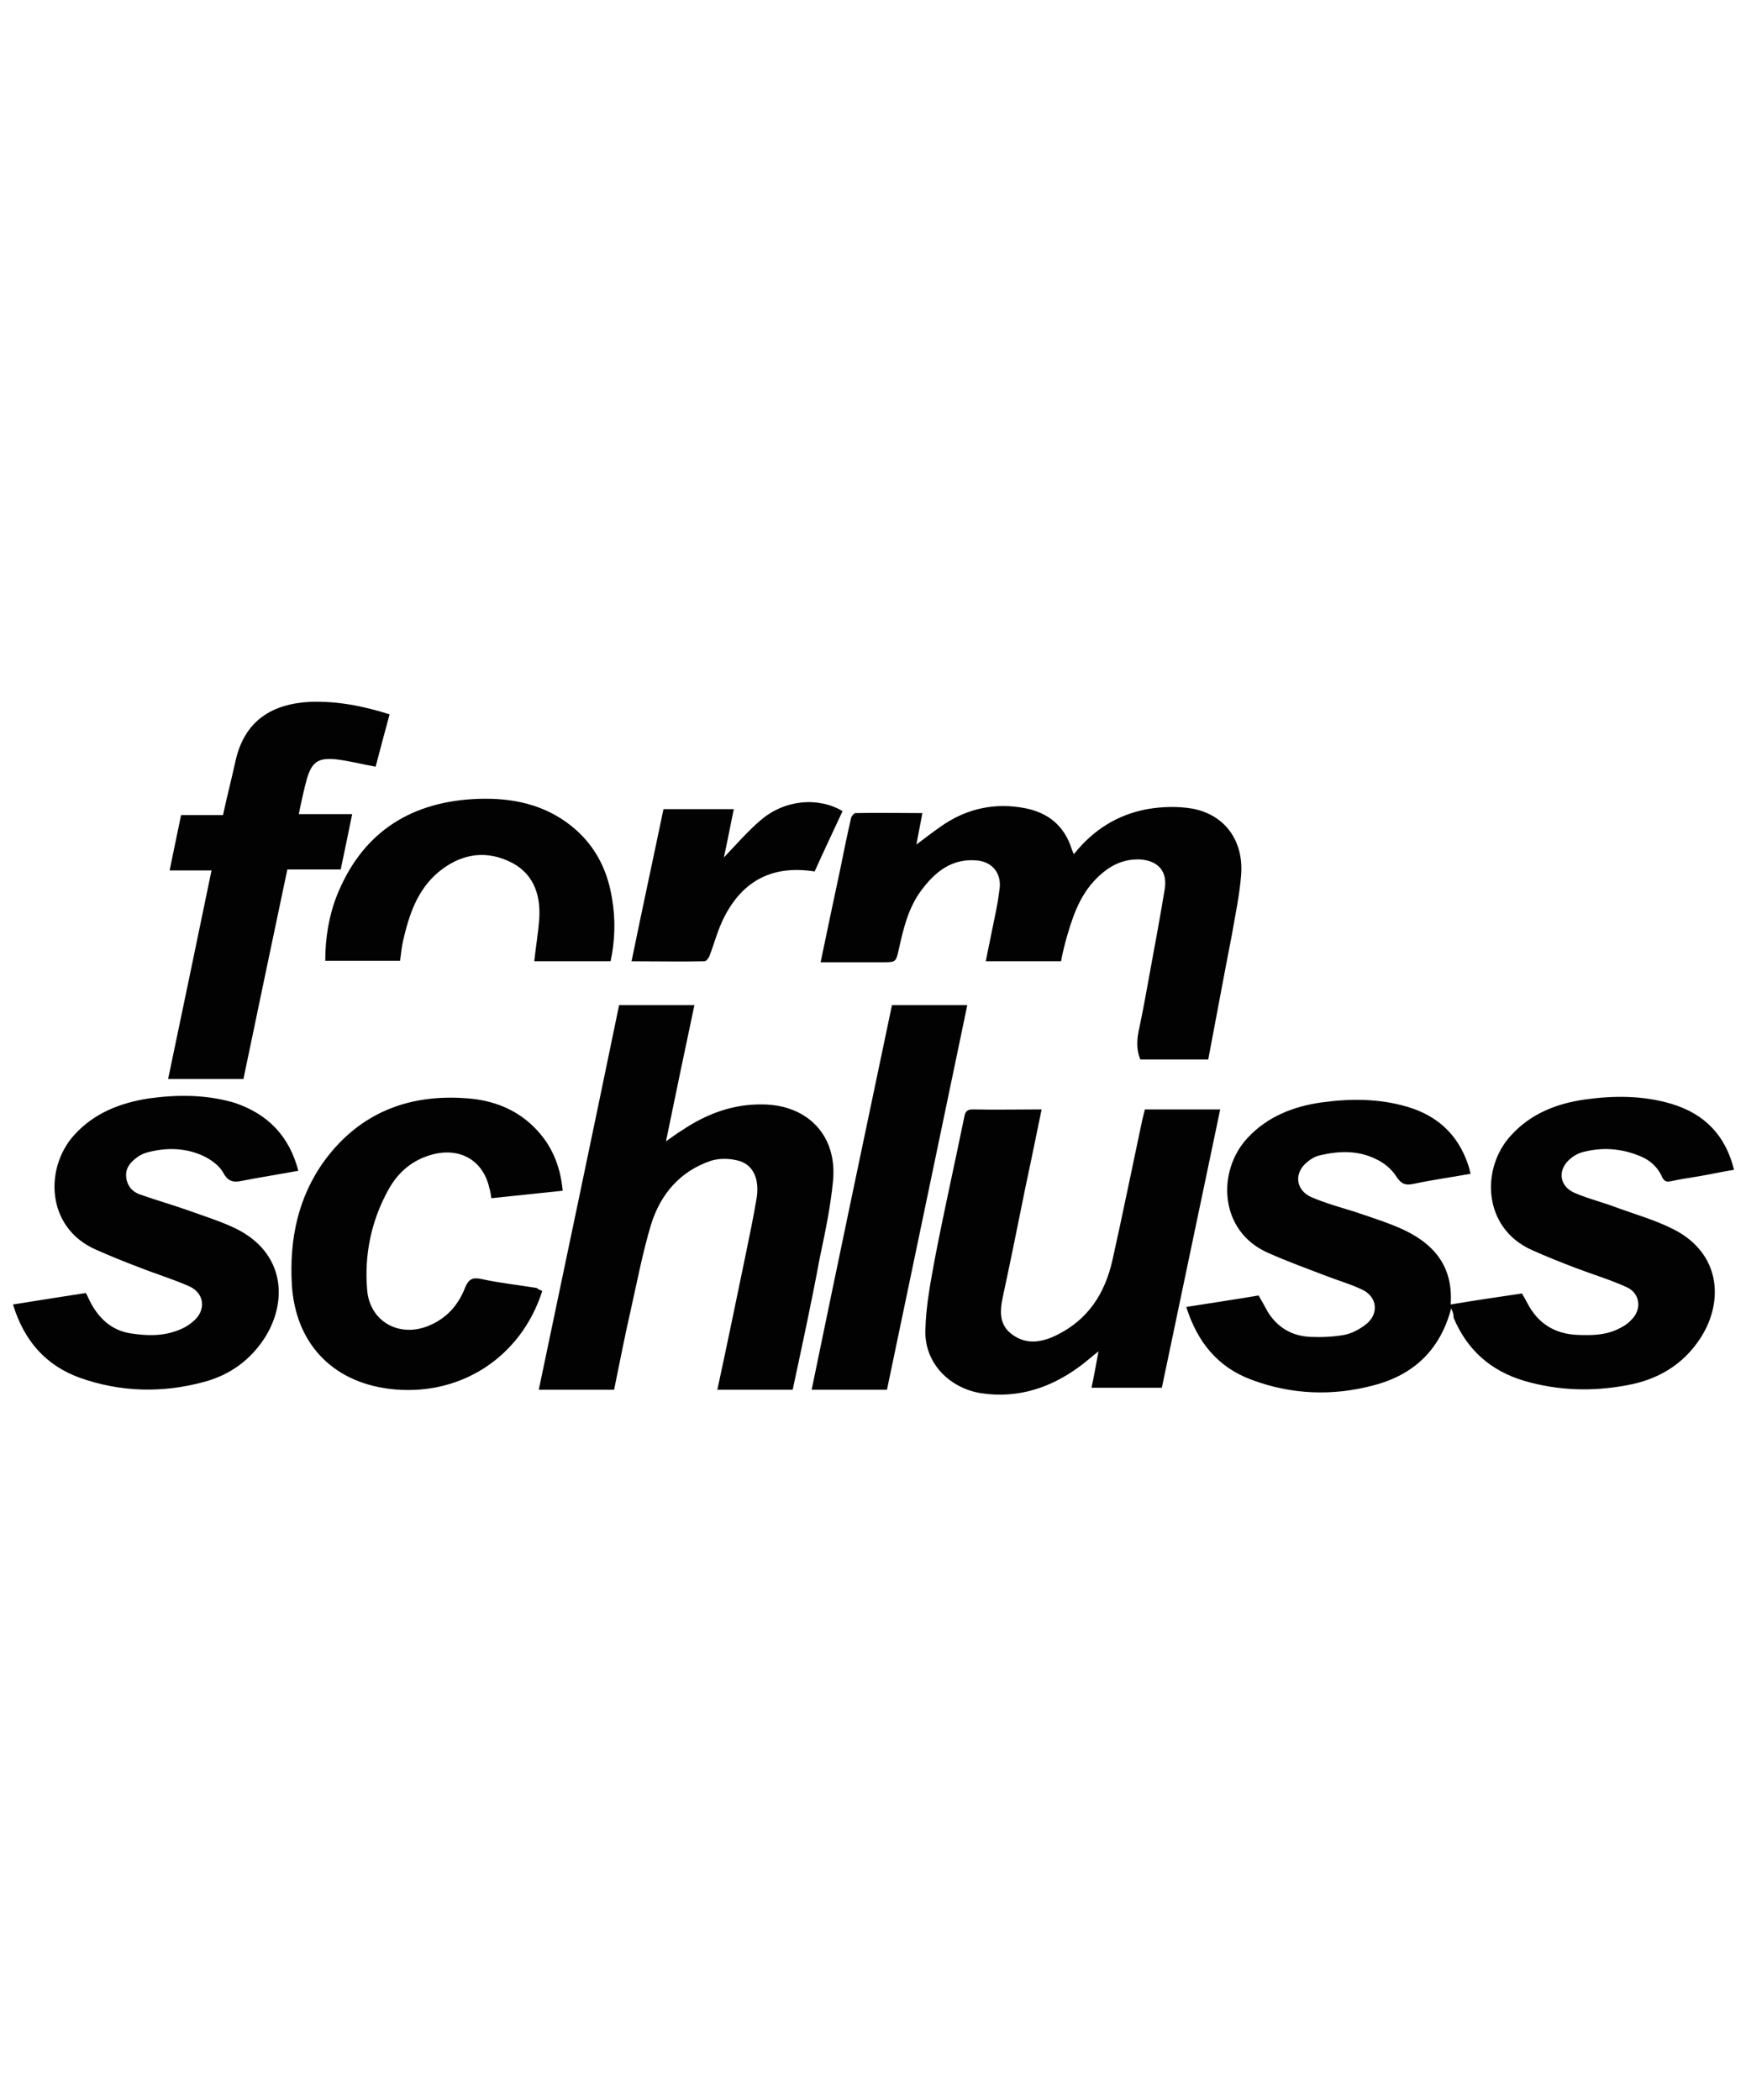
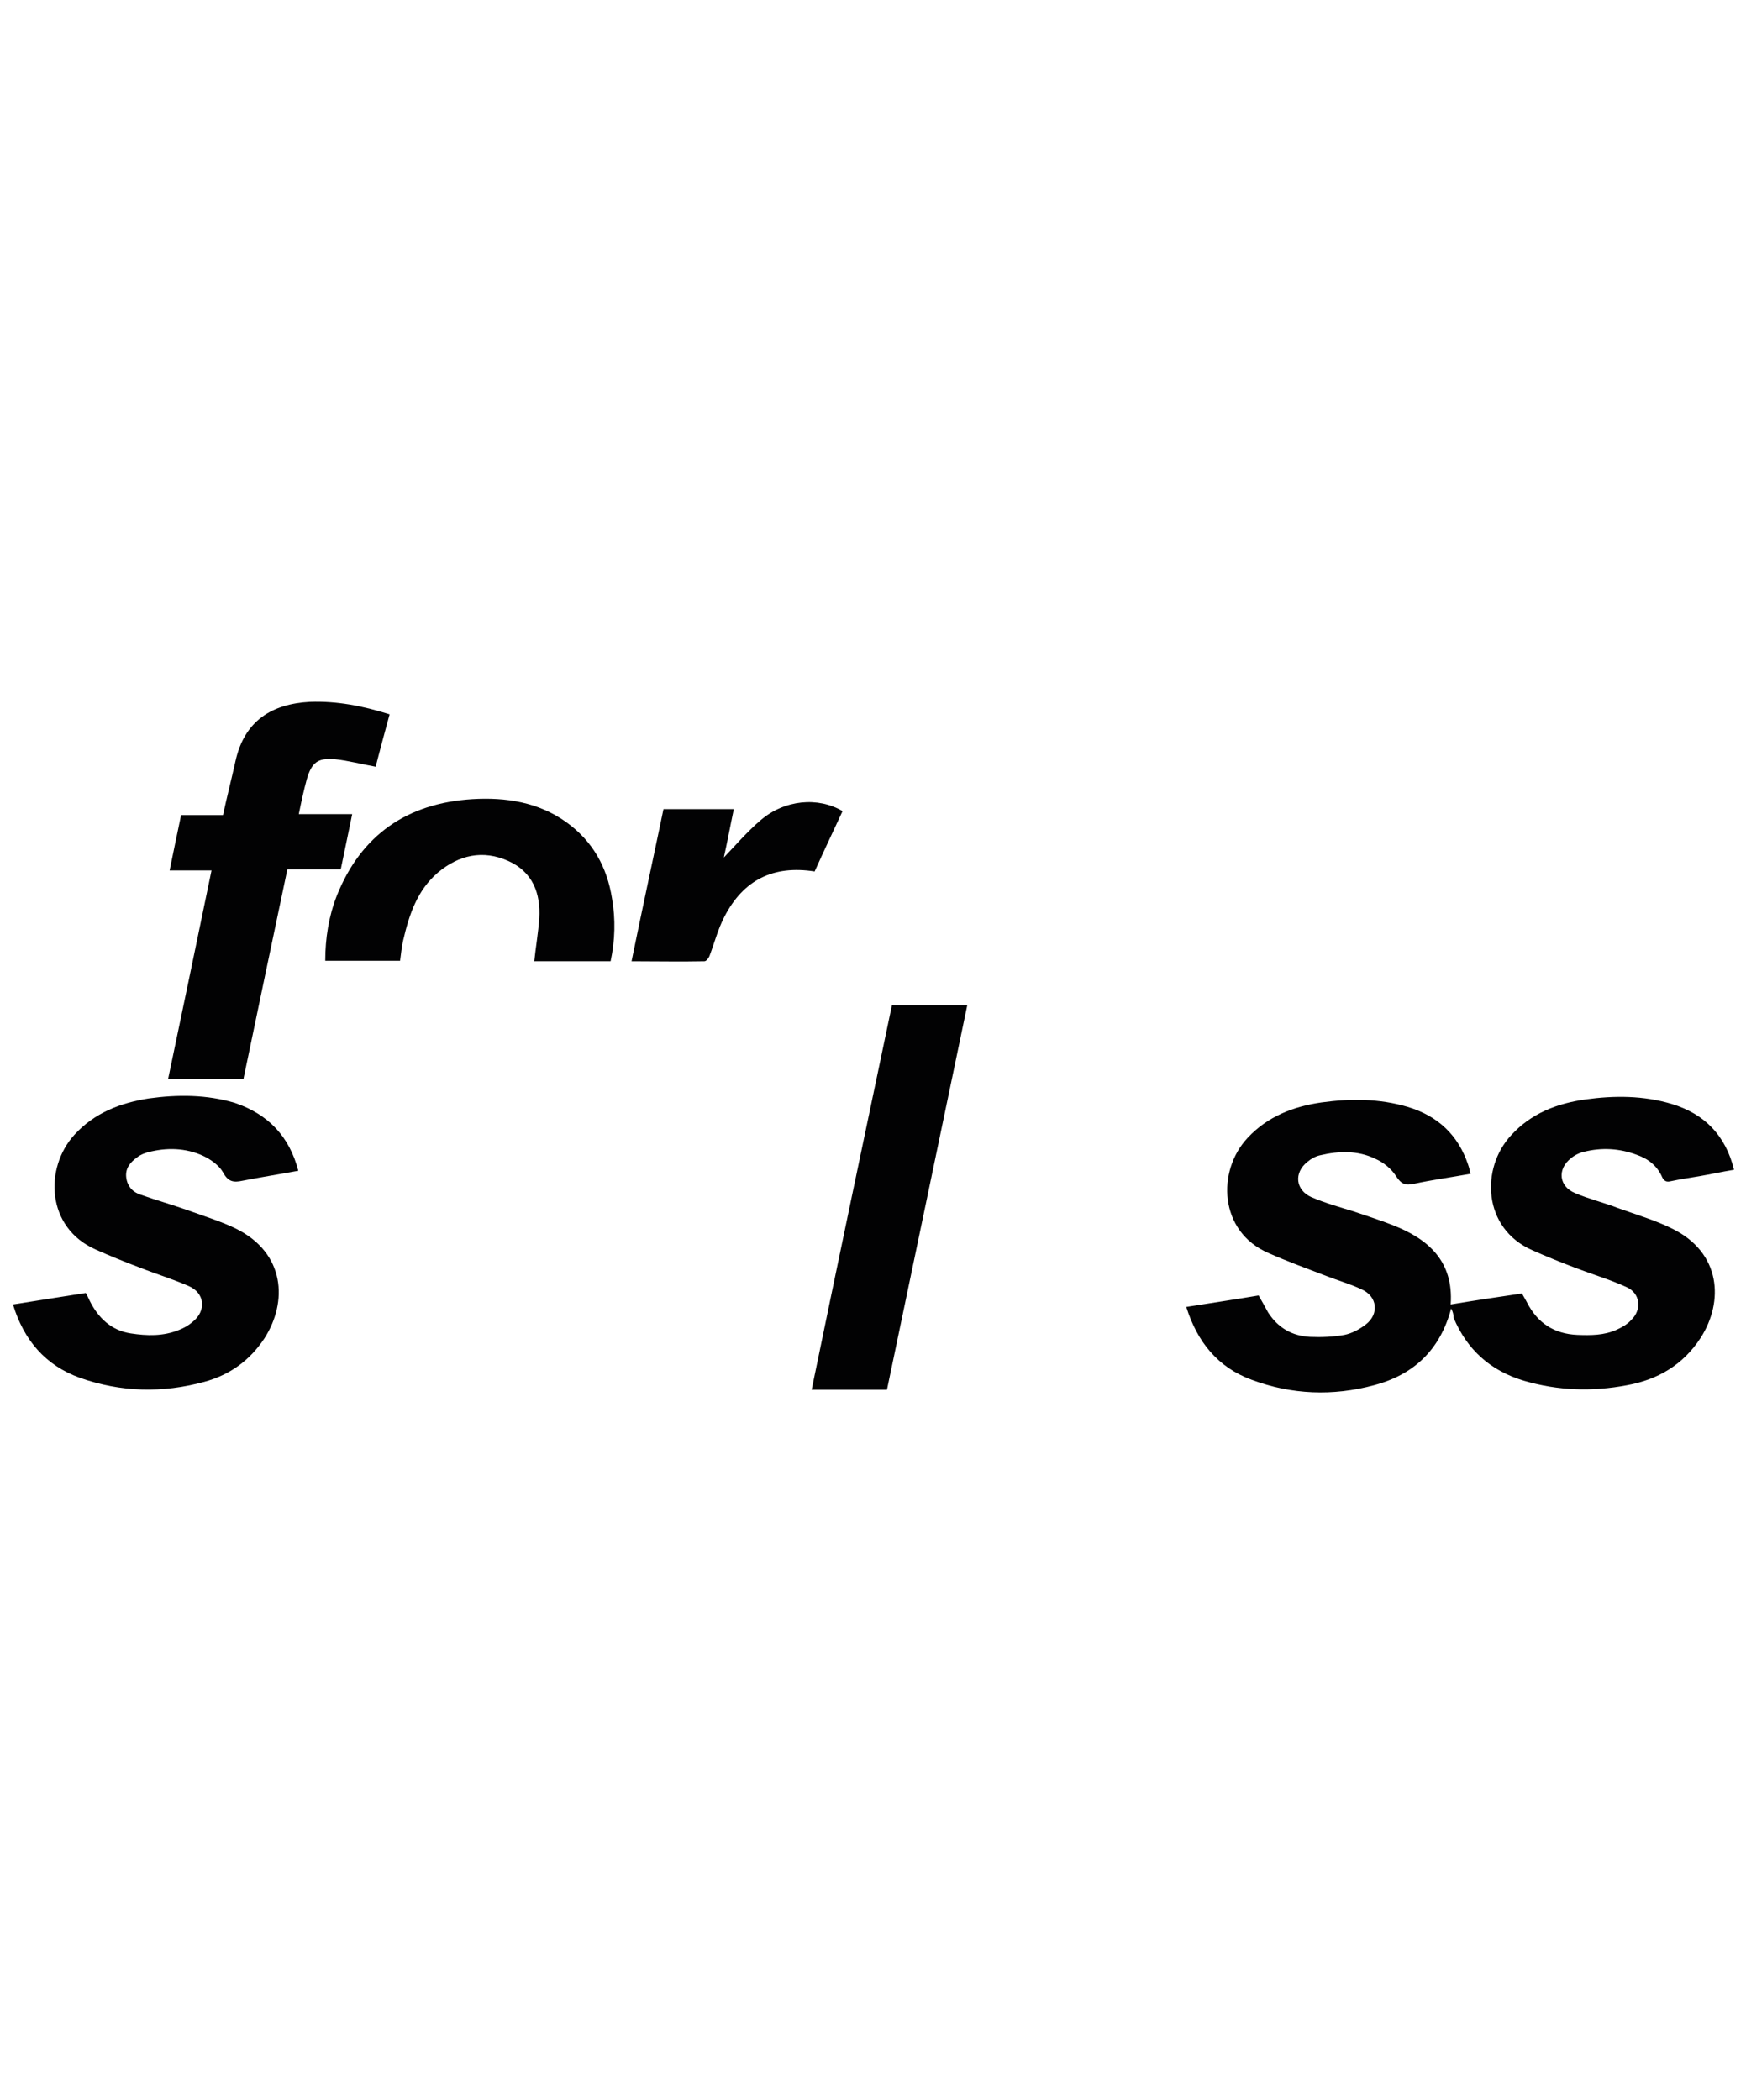
<svg xmlns="http://www.w3.org/2000/svg" xml:space="preserve" style="enable-background:new 0 0 700 841.9;" viewBox="0 0 700 841.9" y="0px" x="0px" id="Layer_1" version="1.1">
  <style type="text/css">
	.st0{fill:#020203;}
</style>
  <g>
    <path d="M581.8,524.6c-4.4,16.6-15,26.6-31,30.8c-16.4,4.4-33,3.8-49-2.2c-13.6-5-21.8-15.2-26.2-29.2   c10-1.6,19.6-3,29-4.6c1.4,2.4,2.6,4.6,3.8,6.8c4,6.2,9.6,9.4,16.8,9.8c4.6,0.2,9.4,0,13.8-0.8c3-0.6,6-2.2,8.6-4.2   c5.4-4.2,4.6-11.2-1.6-14c-4.6-2.2-9.6-3.6-14.2-5.4c-7.8-3-15.6-5.8-23.2-9.2c-20-8.6-20.8-33-8.4-46.2c8-8.6,18.4-12.6,29.6-14.2   c11.6-1.6,23.2-1.6,34.6,1.8c12,3.6,20.2,11.2,24.2,23.2c0.2,0.6,0.4,1.2,0.6,2c0,0.4,0.2,0.8,0.4,1.6c-7.6,1.4-15.2,2.4-22.6,4   c-3.6,0.8-5.2,0.2-7.4-3.2c-1.8-2.8-5-5.4-8.2-6.8c-7-3.4-14.6-3.2-22.2-1.4c-1.8,0.4-3.6,1.4-5,2.6c-5.6,4.4-4.8,11.4,1.6,14.2   c5.6,2.4,11.4,4,17.2,5.8c5.2,1.8,10.4,3.4,15.4,5.4c14.4,5.6,24.4,14.6,23.2,31.8c9.6-1.6,19-3,28.6-4.4c0.6,1.2,1.4,2.4,2,3.6   c4.2,8.2,10.8,12.6,20.2,13c5.4,0.2,10.6,0.2,15.6-2c2.2-1,4.4-2.2,6-4c4.4-4.2,3.6-10.8-2-13.2c-6.6-3-13.4-5-20.2-7.6   c-5.8-2.2-11.8-4.6-17.6-7.2c-19.8-8.8-20.6-32.8-8.4-46c8-8.8,18.4-12.8,29.8-14.4c11.6-1.6,23.2-1.6,34.6,1.8   c13.2,4,21.6,12.6,25,26.4c-4.8,0.8-9.4,1.8-14,2.6c-3.8,0.6-7.6,1.2-11.4,2c-1.6,0.4-2.6,0-3.4-1.6c-2-4.6-5.6-7.4-10.2-9   c-7-2.6-14-3-21.2-1.2c-1.8,0.4-3.8,1.4-5.2,2.6c-5.6,4.4-4.8,11.4,1.8,14c5.6,2.4,11.6,3.8,17.2,6c7.2,2.6,14.8,4.8,21.6,8.2   c19.6,9.6,20.8,29.2,11.4,43.8c-7,10.8-17.2,16.8-29.6,19c-13.8,2.6-27.6,2.2-41.2-1.8c-13.4-4-22.8-12.4-28.2-25.2   C582.8,527,582.4,525.8,581.8,524.6z" class="st0" />
-     <path d="M317.8,557.2c-10.2,0-20.2,0-30.2,0c4-18.6,7.8-37,11.6-55.4c1.4-6.8,2.8-13.6,4-20.6c1.6-8.4-1.2-14.6-7.8-16   c-3.4-0.8-7.2-0.8-10.4,0.2c-12.4,4.2-20.2,13.4-24,25.6c-3.4,11.4-5.6,23-8.2,34.6c-2.4,10.4-4.4,21-6.6,31.6c-10,0-20,0-30.2,0   c10.8-51.6,21.6-102.8,32.2-154.2c10,0,19.8,0,30.2,0c-3.8,18-7.6,36-11.4,54.6c2.6-1.8,4.4-3.2,6.4-4.4   c9.8-6.6,20.4-10.6,32.4-10.4c18,0.2,29.8,12.4,28.2,30.4c-1,10.6-3.2,21-5.4,31.4C325.4,522,321.6,539.4,317.8,557.2z" class="st0" />
-     <path d="M484.4,424.8c-9.2,0-18.2,0-27.2,0c-1.8-4.2-1.4-8.6-0.4-12.8c1.6-7.6,3-15.4,4.4-23.2c2-10.8,4-21.6,5.8-32.6   c1-6.8-2.6-11-9.6-11.6c-7.2-0.4-12.8,2.6-17.8,7.6c-7.2,7.2-10,16.6-12.6,26c-0.6,2.4-1.2,4.8-1.6,7.2c-10,0-20,0-30.2,0   c1.4-7,2.8-13.8,4.2-20.6c0.6-3,1-5.8,1.4-8.8c0.6-6-3-10.4-9-11c-10.2-1-17,4.6-22.6,12.2c-5,6.8-7,15-8.8,23.2   c-1.2,5.4-1.2,5.4-6.6,5.4c-8.2,0-16.4,0-24.8,0c2.6-12.6,5.2-24.8,7.8-37c1.4-7,2.8-13.8,4.4-20.8c0.2-0.8,1.2-2,1.8-2   c8.8-0.2,17.8,0,26.8,0c-0.8,4.4-1.6,8.2-2.4,12.6c4-3,7.6-5.8,11.2-8.2c9.8-6.4,20.6-8.6,32.2-6.4c9.4,1.8,15.8,7,18.8,16.2   c0.2,0.6,0.4,1,0.6,1.6c0,0.2,0.2,0.4,0.4,0.6c7.6-9.6,17.4-15.8,29.4-18c5.8-1,12.2-1.2,18-0.2c13,2.4,20.6,12.8,19.6,26.4   c-0.6,8.2-2.4,16.4-3.8,24.6C490.6,391.6,487.6,408,484.4,424.8z" class="st0" />
-     <path d="M459,444.8c10,0,19.8,0,30.2,0c-7.8,37.2-15.6,74.4-23.4,111.6c-9.4,0-18.6,0-28.2,0c1-4.6,1.8-9.2,2.8-14.6   c-2.8,2.2-4.8,4-7.2,5.8c-11.8,8.8-25,13.2-39.8,11c-12.8-2-22.8-12.2-22.4-25.2c0.2-10,2.2-20,4-29.8c3.6-18.6,7.8-37.2,11.6-55.8   c0.4-2.2,1.2-3,3.4-3c9,0.2,18.2,0,27.6,0c-2.2,10.6-4.2,20.6-6.4,30.8c-3,14.8-6,29.8-9.2,44.6c-1.2,5.8-1.4,11.2,4,15   c5.6,4,11.6,3,17.4,0.2c12.8-6.2,19.6-16.8,22.6-30.2c4.2-18.8,8-37.6,12-56.4C458.4,447.4,458.6,446.2,459,444.8z" class="st0" />
    <path d="M119.6,469.4c-7.6,1.4-15.2,2.6-22.4,4c-3.6,0.8-5.8,0.4-7.8-3.4c-1.6-2.8-5-5.2-8-6.6   c-7-3.2-14.6-3.4-22.2-1.4c-1.4,0.4-3,1-4.2,2c-2.8,2-4.8,4.4-4.4,8s2.6,6,5.8,7c6.2,2.2,12.6,4,18.8,6.2   c6.6,2.4,13.2,4.4,19.4,7.4c19.8,9.8,20.8,29.4,11.4,44c-5.8,8.8-13.8,14.6-24,17.4c-16.8,4.6-33.6,4.2-50-1.6   c-13.8-5-22.4-15-26.8-29.4c9.8-1.6,19.2-3,29.2-4.6c0.6,1,1,2,1.6,3.2c3.4,6.8,8.6,11.8,16.4,13c6.6,1,13,1.2,19.4-1.4   c2-0.8,3.8-1.8,5.4-3.2c5.6-4.4,5-11.6-1.6-14.4c-6.4-2.8-13-4.8-19.6-7.4c-5.8-2.2-11.8-4.6-17.6-7.2c-20-8.8-20.6-32.8-8.6-46   c8-8.8,18.4-12.8,29.8-14.6c11.6-1.6,23.2-1.6,34.6,1.8C107.6,446.8,116,455.6,119.6,469.4z" class="st0" />
-     <path d="M217.4,517.6c-8.6,27-33.6,42.8-61.6,39.2c-23-3-37.4-18.6-38.8-41.8c-1-18,2.4-35,13.2-49.8   c14.2-19.2,34-26.8,57.6-24.8c9.8,0.8,18.8,4.2,26,11.2s10.8,15.4,11.8,25.8c-9.6,1-19,2-28.6,3c-0.2-1.4-0.4-2.8-0.8-4   c-2.6-11.8-12.8-17-24.6-13c-7.2,2.4-12.4,7.2-16,13.8c-6.8,12.4-9.6,26-8.4,40c1,12.4,12.4,19,24,14.6c7.4-2.8,12.4-8.2,15.2-15.4   c1.4-3.4,2.8-4.4,6.6-3.6c7.4,1.6,14.8,2.4,22.2,3.6C215.8,517,216.6,517.2,217.4,517.6z" class="st0" />
    <path d="M97.6,432.6c-10,0-20,0-30.2,0c5.8-27.8,11.6-55.4,17.4-83.6c-5.8,0-11.2,0-16.8,0c1.6-7.6,3-14.8,4.6-22.2   c5.6,0,11,0,16.8,0c1.6-7.4,3.4-14.4,5-21.6c3.6-16.4,14.8-23,29.8-23.8c10.8-0.4,21.2,1.6,32,5c-2,7.2-3.8,14.2-5.6,21   c-5.6-1-10.8-2.4-16.2-3c-7-0.6-9.4,1.2-11.4,8c-1.2,4.4-2.2,9-3.2,14c7.2,0,14.2,0,21.4,0c-1.6,7.6-3,14.8-4.6,22.2   c-7.2,0-14.2,0-21.4,0C109.2,377,103.4,404.8,97.6,432.6z" class="st0" />
    <path d="M357.6,403c10.2,0,19.8,0,30.2,0c-10.8,51.6-21.4,102.8-32.2,154.2c-10.2,0-20,0-30.2,0   C336,505.8,346.8,454.4,357.6,403z" class="st0" />
    <path d="M244.8,385.4c-10.6,0-20.8,0-30.6,0c0.6-5.8,1.6-11.4,2-17.2c0.6-10-2.6-18.6-12.4-23   c-10.2-4.6-19.8-2.4-28.2,4.6c-8.4,7.2-11.6,17-14,27.4c-0.6,2.6-0.8,5.2-1.2,8c-10,0-19.8,0-30,0c0-9,1.4-17.8,4.6-26   c9.8-24.6,28.4-37.2,54.4-38.8c13.4-0.8,26.4,1.2,37.6,9.2c10.6,7.6,16.4,18,18.4,30.8C246.8,368.6,246.6,377,244.8,385.4z" class="st0" />
    <path d="M337.8,325.2c-3.8,8.2-7.6,16.2-11.2,24.2c-16.6-2.6-28.6,3.4-36.2,18.2c-2.6,5-4,10.6-6,15.8   c-0.4,0.8-1.2,2-2,2c-9.6,0.2-19.2,0-29.2,0c4.2-20.6,8.6-40.8,12.8-61c9.4,0,18.8,0,28.2,0c-1.4,6.6-2.6,13.2-4,19.4   c4.8-5,9.4-10.4,14.8-15C314.6,320.6,328,319.4,337.8,325.2z" class="st0" />
  </g>
</svg>